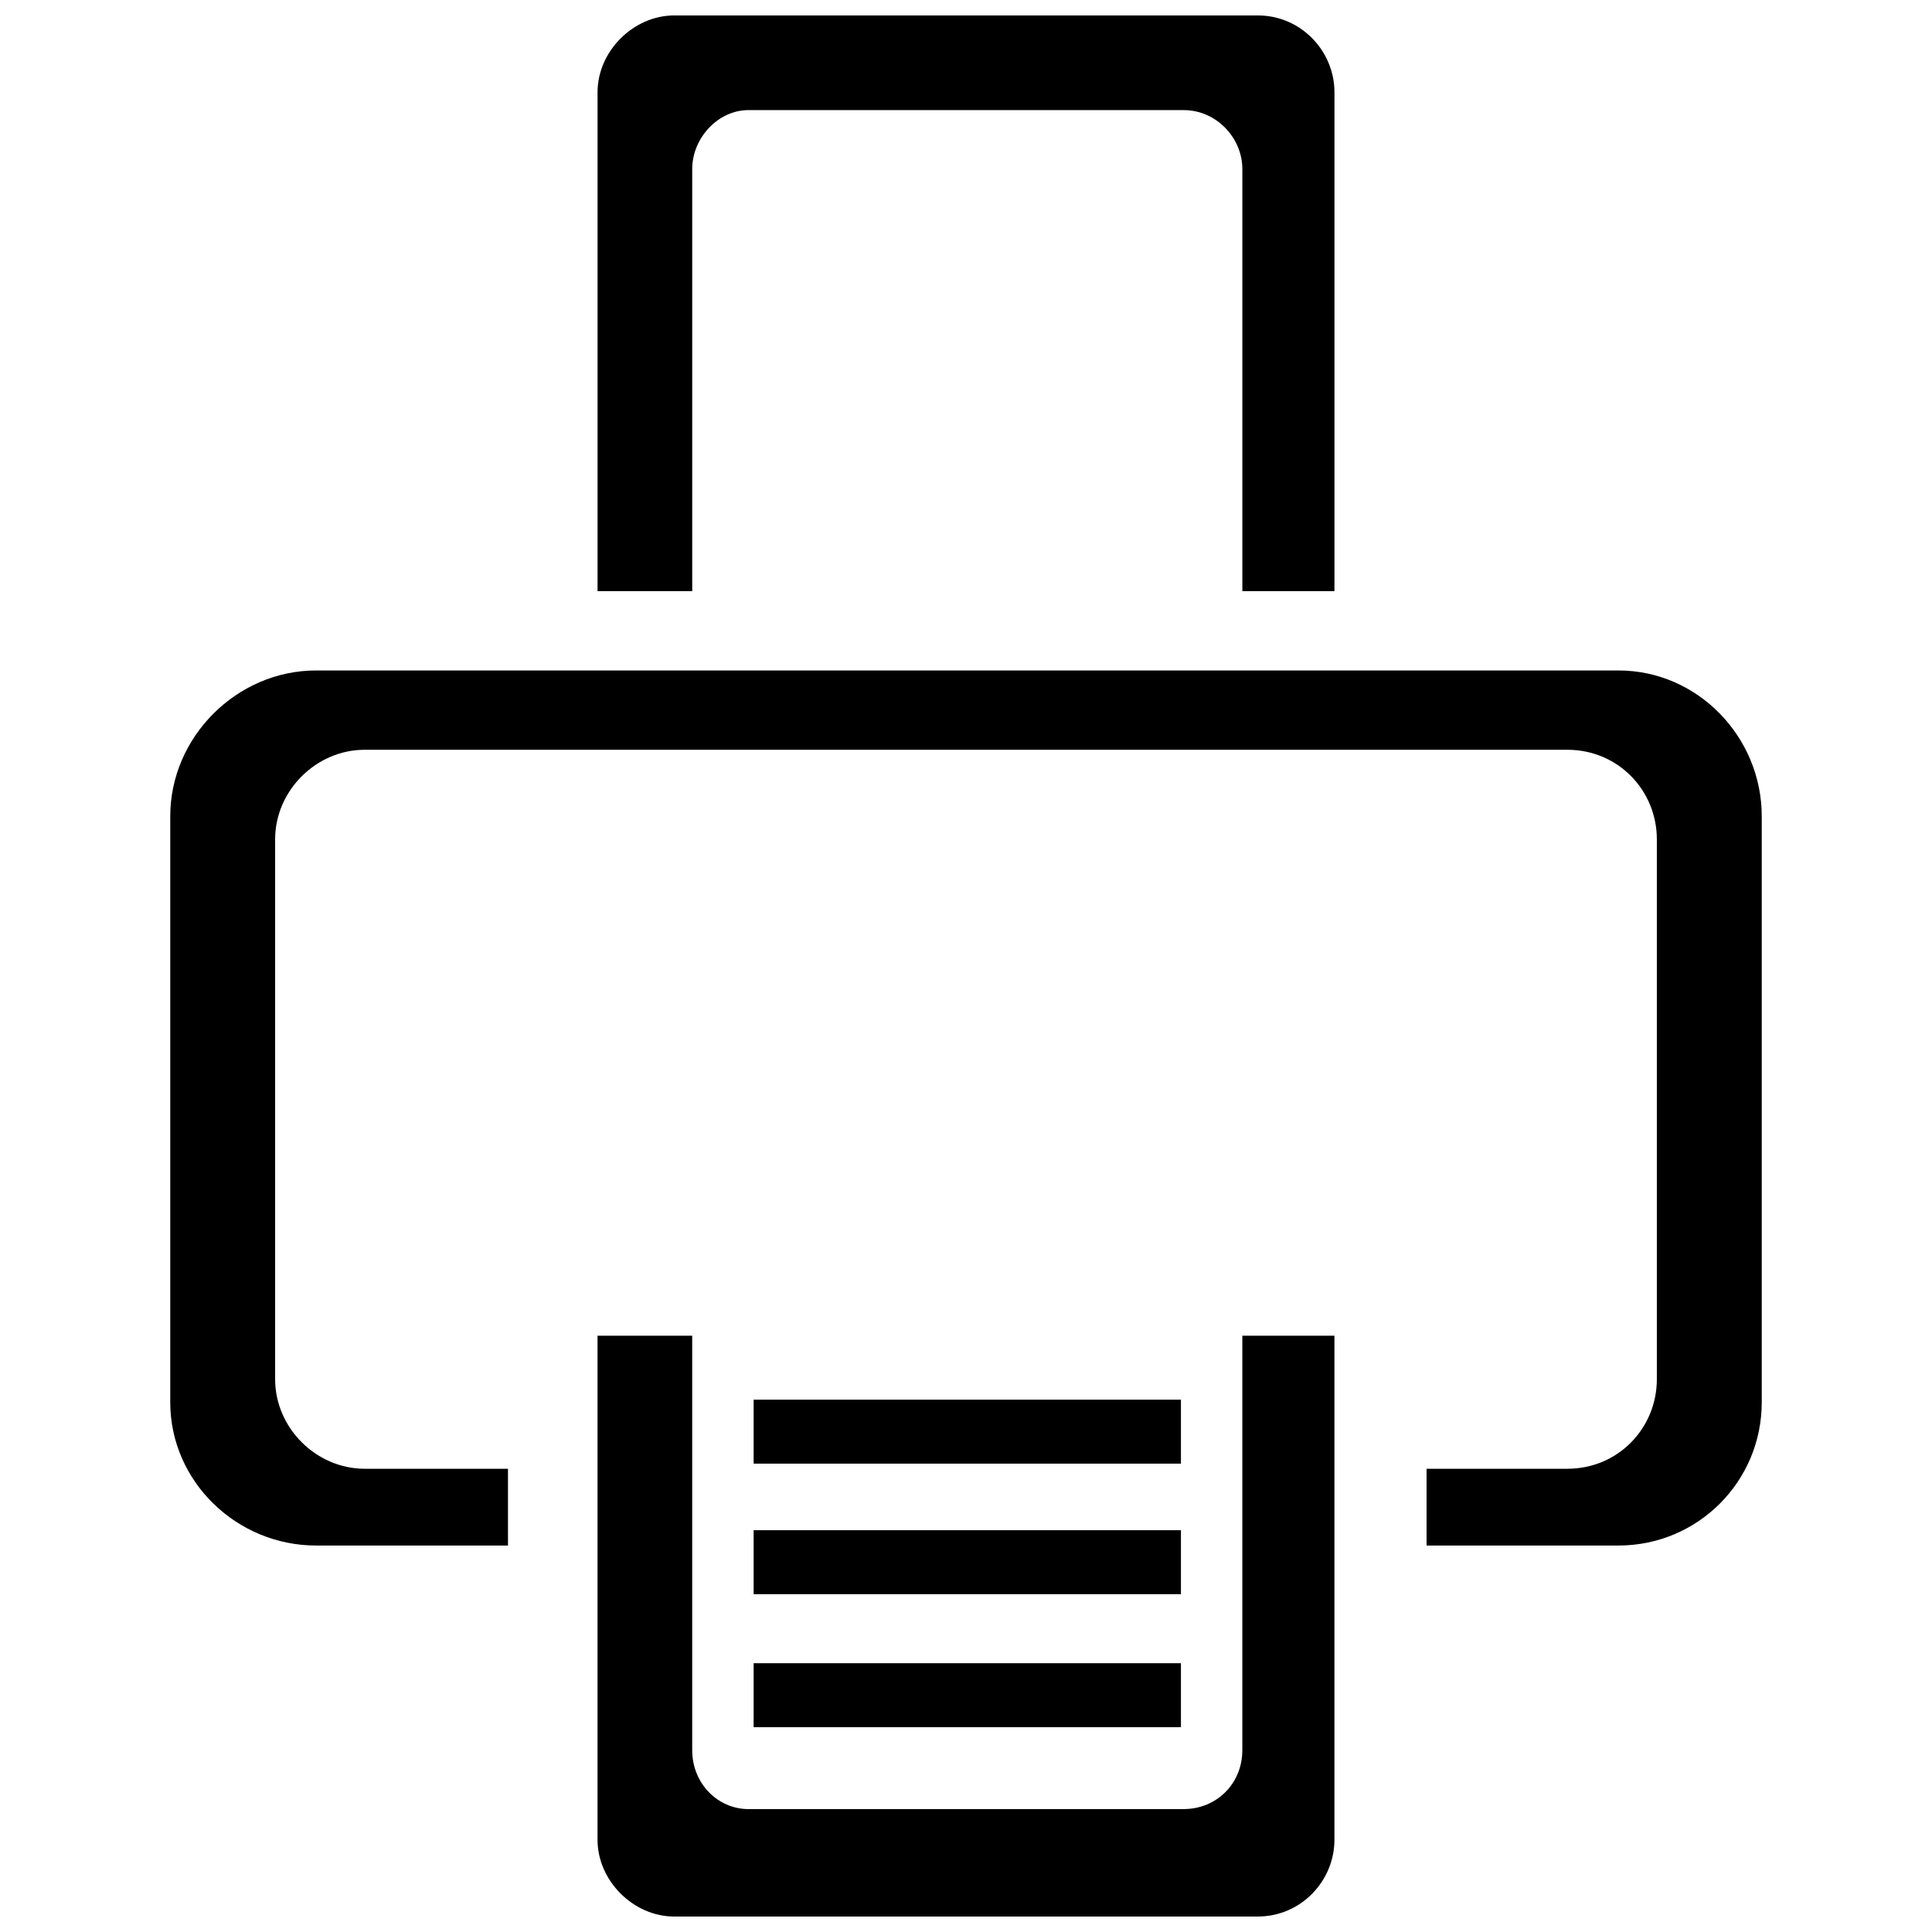
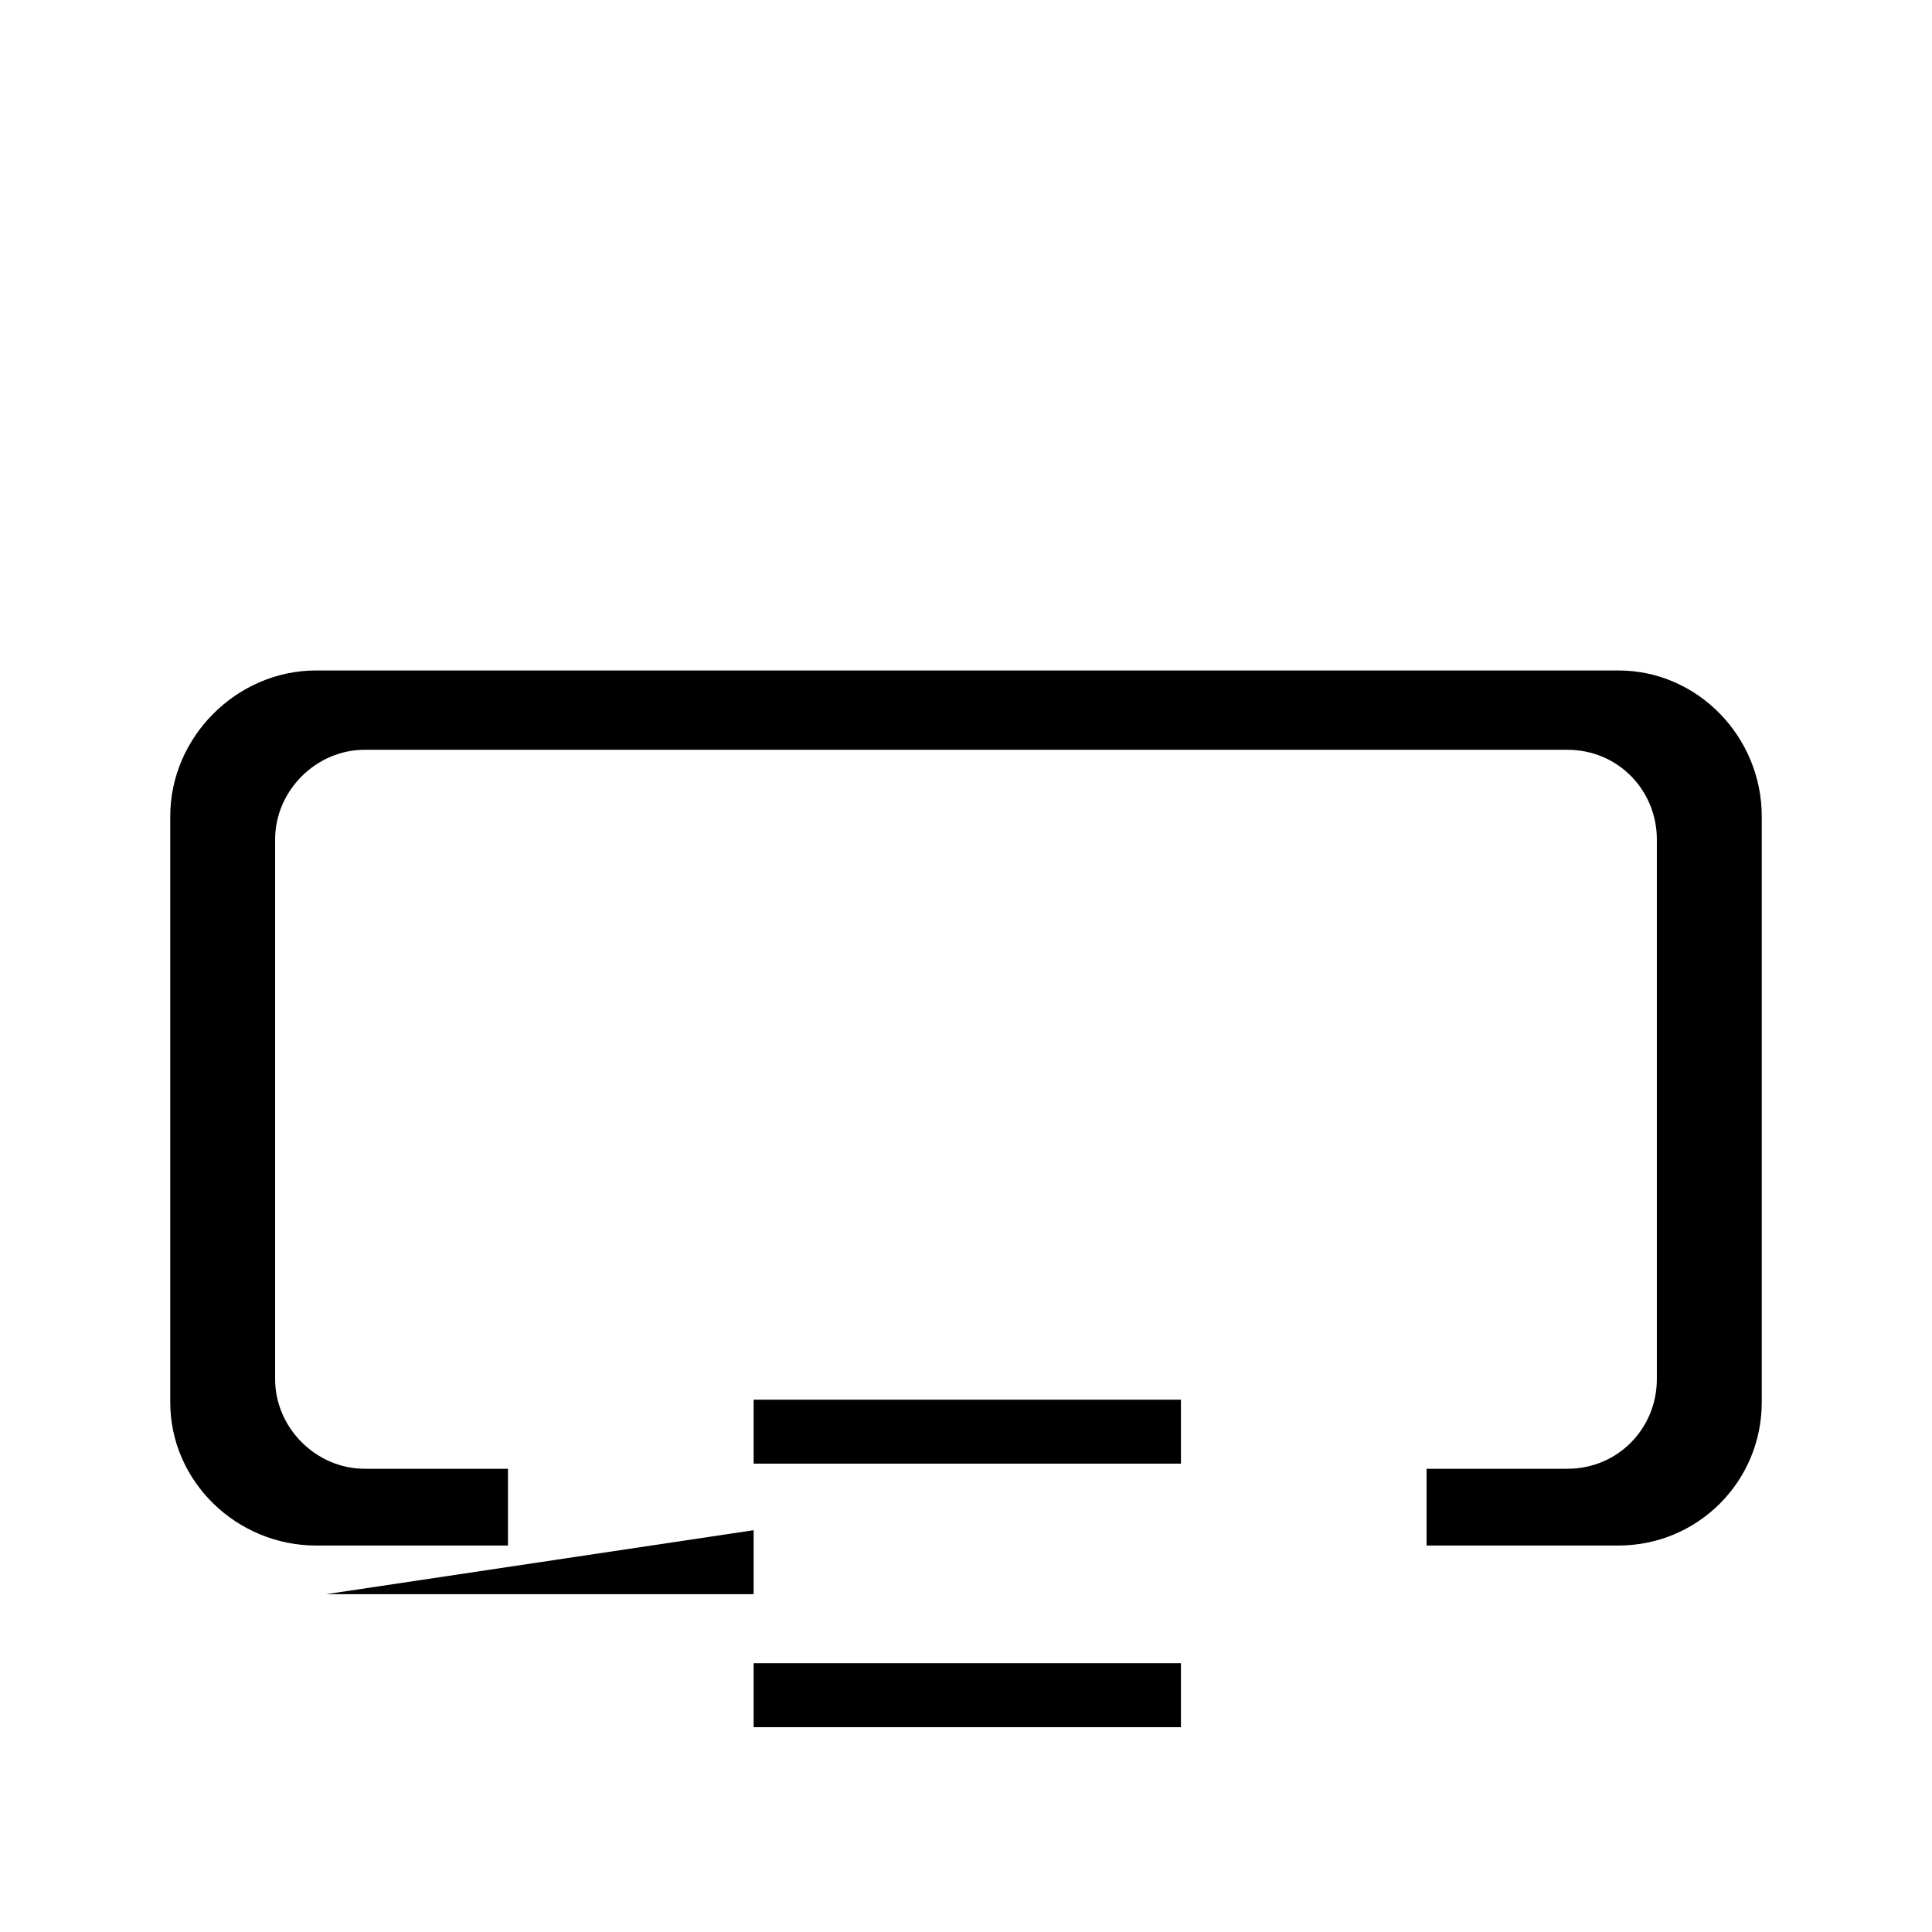
<svg xmlns="http://www.w3.org/2000/svg" width="800px" height="800px" version="1.1" viewBox="144 144 512 512">
  <defs>
    <clipPath id="b">
-       <path d="m302 148.09h196v152.91h-196z" />
-     </clipPath>
+       </clipPath>
    <clipPath id="a">
-       <path d="m302 497h196v154.9h-196z" />
-     </clipPath>
+       </clipPath>
  </defs>
  <path d="m227.77 321.68h345.14c21.02 0 37.973 17.629 37.973 38.648v155.28c0 21.02-16.953 37.973-37.973 37.973h-50.855v-20.344h37.293c13.562 0 23.734-10.848 23.734-23.734v-143.07c0-12.883-10.172-23.734-23.734-23.734h-318.7c-12.883 0-23.734 10.848-23.734 23.734v143.07c0 12.883 10.848 23.734 23.734 23.734h37.973v20.344h-50.855c-21.02 0-38.648-16.953-38.648-37.973v-155.28c0-21.02 17.629-38.648 38.648-38.648z" fill-rule="evenodd" />
  <g clip-path="url(#b)">
-     <path d="m322.7 148.09h154.6c11.527 0 20.344 9.492 20.344 20.344v132.22h-24.41v-111.88c0-8.137-6.781-15.598-15.598-15.598h-115.27c-8.137 0-14.918 7.457-14.918 15.598v111.88h-25.09v-132.22c0-10.848 9.492-20.344 20.344-20.344z" fill-rule="evenodd" />
-   </g>
+     </g>
  <g clip-path="url(#a)">
    <path d="m497.64 497.98v133.58c0 10.848-8.816 20.344-20.344 20.344h-154.6c-10.848 0-20.344-9.492-20.344-20.344v-133.58h25.09v109.85c0 8.816 6.781 15.598 14.918 15.598h115.27c8.816 0 15.598-6.781 15.598-15.598v-109.85z" fill-rule="evenodd" />
  </g>
  <path d="m343.72 514.93h113.24v16.949h-113.24z" fill-rule="evenodd" />
-   <path d="m343.72 549.52h113.24v16.949h-113.24z" fill-rule="evenodd" />
+   <path d="m343.72 549.52v16.949h-113.24z" fill-rule="evenodd" />
  <path d="m343.72 584.77h113.24v16.953h-113.24z" fill-rule="evenodd" />
</svg>